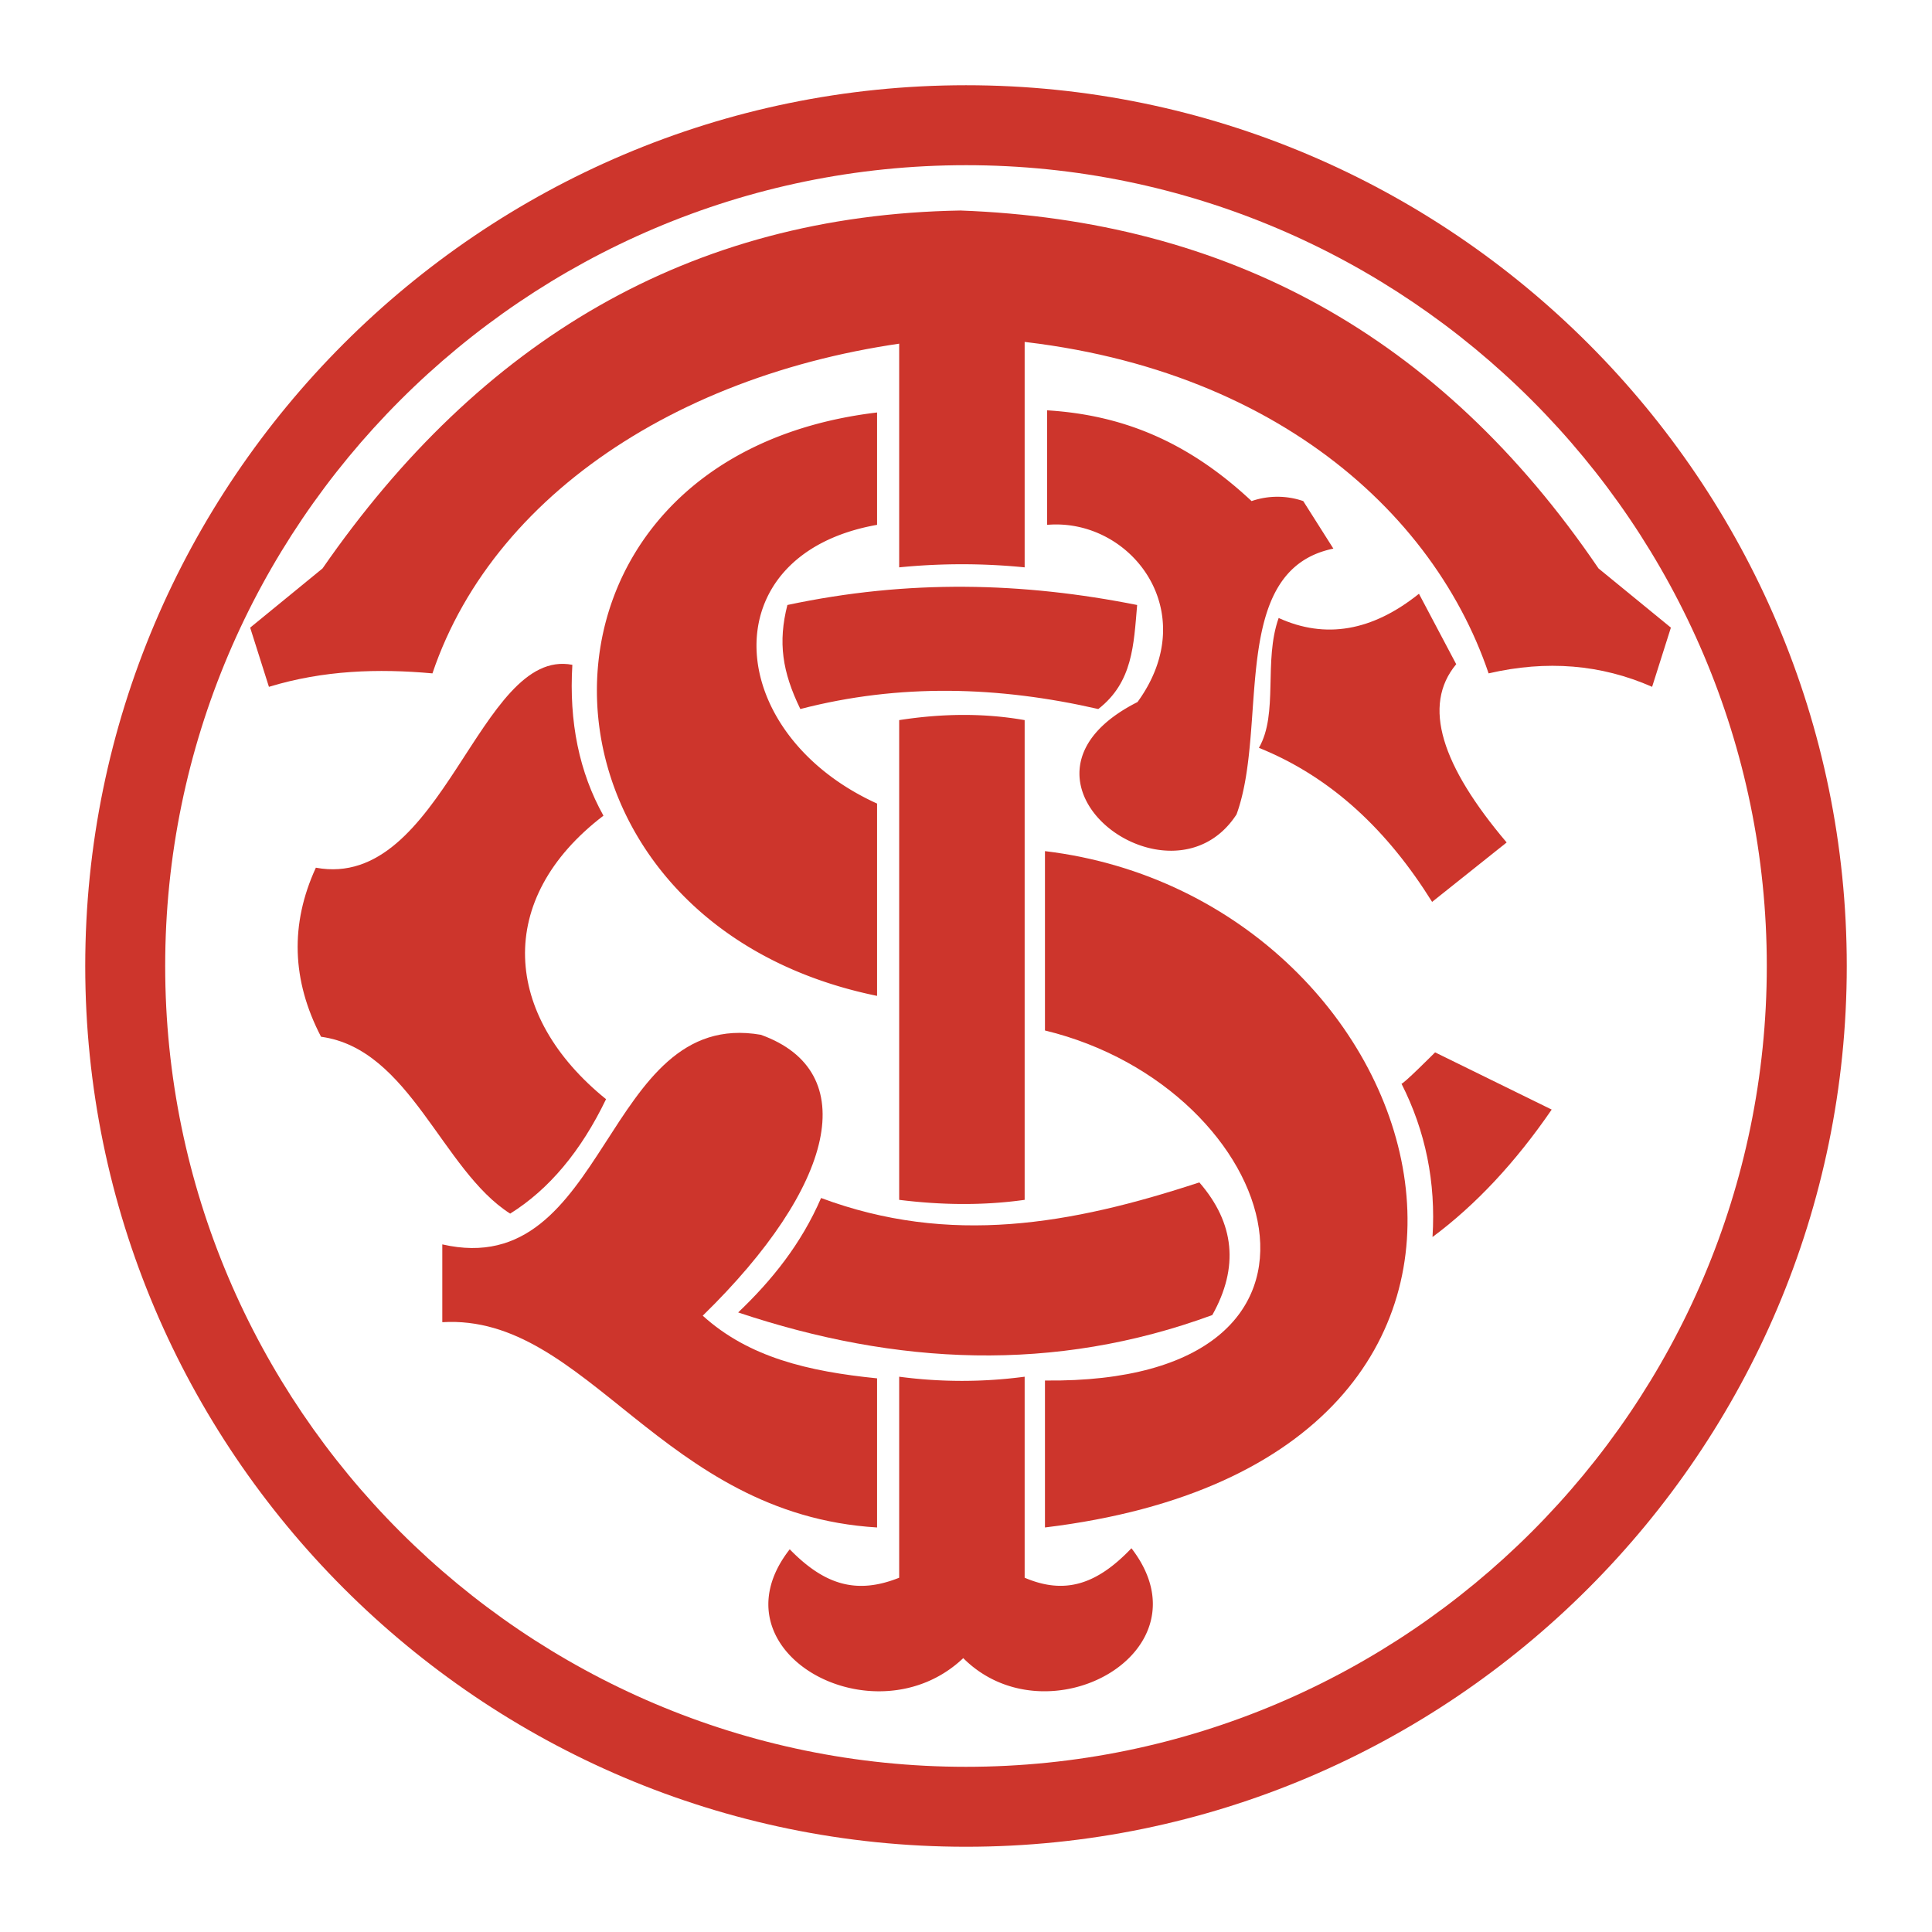
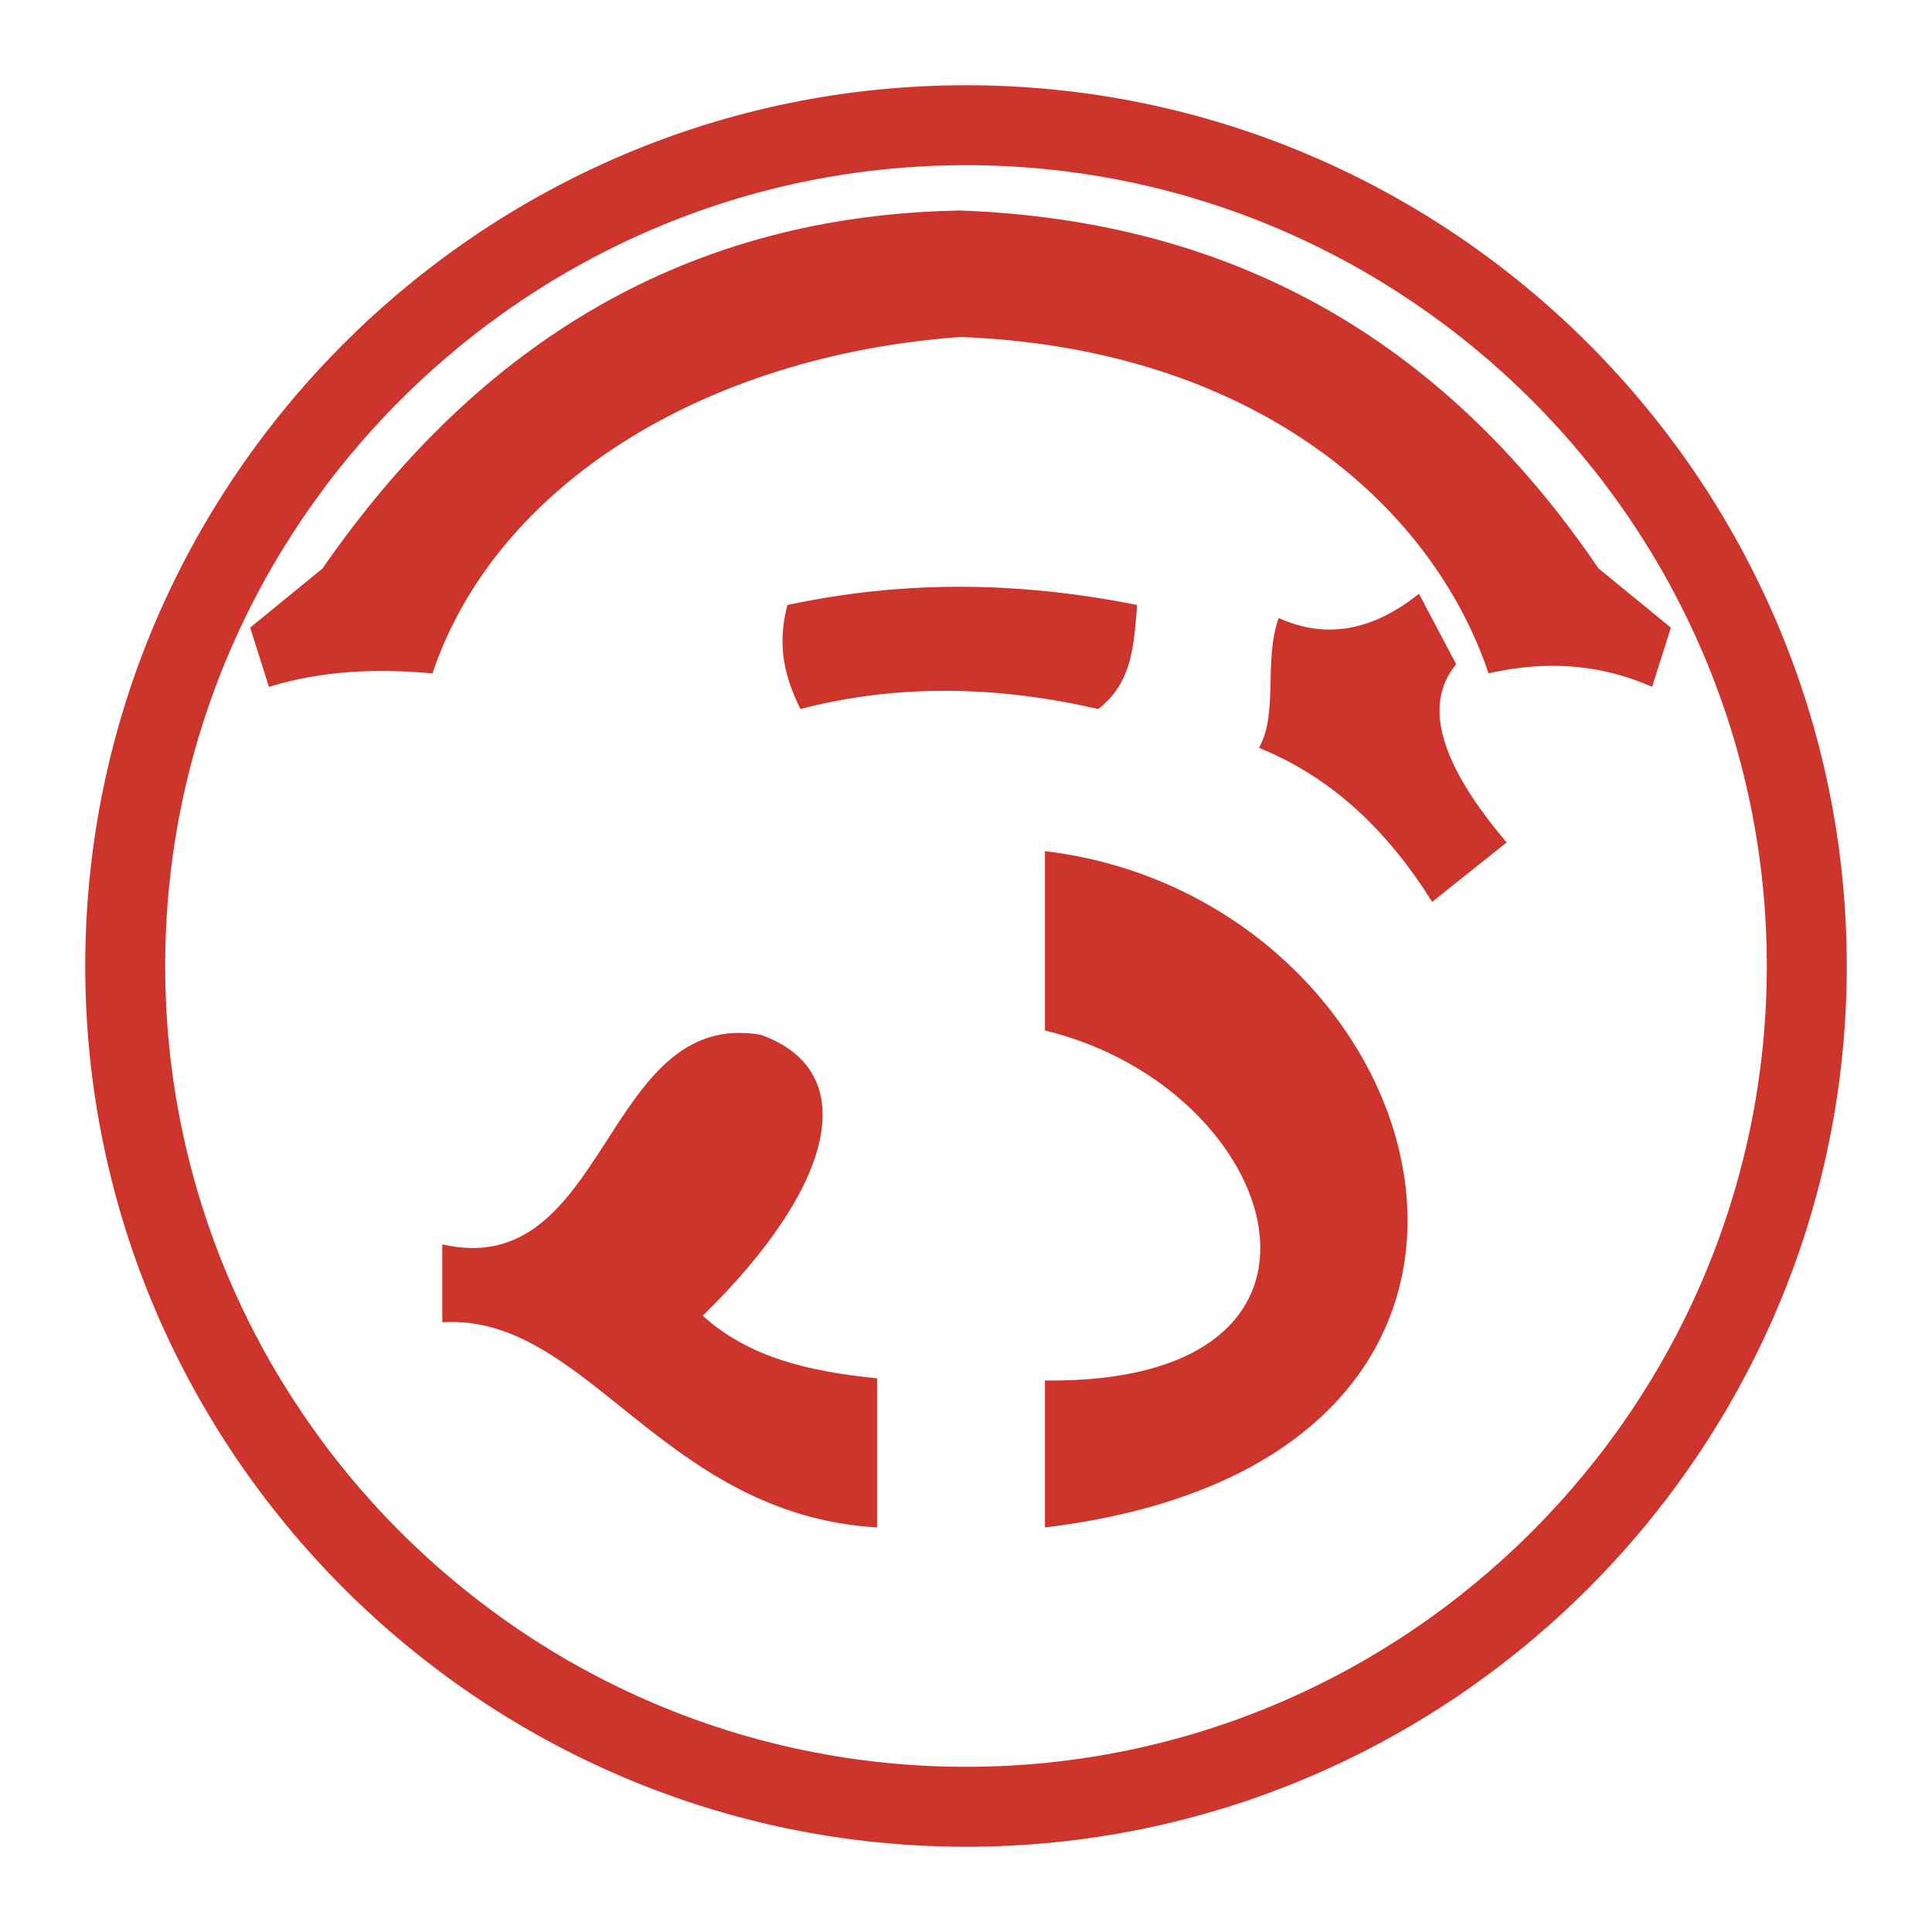
<svg xmlns="http://www.w3.org/2000/svg" width="2500" height="2500" viewBox="0 0 192.756 192.756">
  <path fill-rule="evenodd" clip-rule="evenodd" fill="#fff" d="M0 0h192.756v192.756H0V0z" />
-   <path d="M96.378 12.493c46.202 0 83.886 37.683 83.886 83.885s-37.684 83.886-83.886 83.886c-46.203 0-83.885-37.684-83.885-83.886s37.682-83.885 83.885-83.885z" fill-rule="evenodd" clip-rule="evenodd" fill="#fff" />
  <path d="M96.378 8.504c24.202 0 46.173 9.868 62.089 25.785 15.918 15.917 25.785 37.886 25.785 62.087v.002c0 24.201-9.867 46.172-25.785 62.088-15.918 15.918-37.885 25.785-62.087 25.785h-.001c-24.202 0-46.171-9.867-62.088-25.785-15.918-15.917-25.787-37.884-25.787-62.087v-.002c0-24.202 9.869-46.17 25.786-62.088C50.207 18.373 72.175 8.504 96.378 8.504zm.001 7.977h-.002c-22 0-41.973 8.974-56.447 23.448-14.475 14.475-23.449 34.448-23.449 56.448v.002c0 22 8.974 41.973 23.448 56.447s34.448 23.449 56.448 23.449h.001c22 0 41.972-8.975 56.447-23.449s23.449-34.447 23.449-56.447v-.002c0-22-8.975-41.973-23.449-56.447s-34.446-23.449-56.446-23.449z" fill="#cd352c" />
-   <path d="M89.711 28.529v28.076a63.25 63.25 0 0 1 12.519 0V28.529H89.711zM89.711 71.846c4.173-.646 8.345-.732 12.519 0v47.863c-4.174.586-8.346.518-12.519 0V71.846zM89.711 137.355c4.173.553 8.345.553 12.519 0v20.055c4.008 1.715 7.203.682 10.654-2.941 7.988 10.348-8.398 19.348-16.781 10.963-8.828 8.385-25.318-.615-17.312-10.859 3.435 3.52 6.629 4.553 10.92 2.838v-20.056zM87.506 41.153c-37.695 4.488-36.841 50.676 0 58.206V80.173c-15.39-6.992-16.678-24.852 0-27.81v-11.21zM104.471 40.938c7.188.443 13.807 2.883 20.4 9.055a7.915 7.915 0 0 1 5.154 0l3.006 4.743c-10.521 2.156-6.441 17.678-9.662 26.517-6.623 10.204-24.947-3.593-9.879-11.21 6.584-9.054-.717-18.396-9.02-17.678V40.938h.001z" fill-rule="evenodd" clip-rule="evenodd" fill="#cd352c" />
  <path d="M104.256 84.917c39.701 4.77 56.074 60.695 0 67.478v-14.66c33.17.369 23.738-29.184 0-34.924V84.917zM87.506 137.518c-6.872-.691-12.813-2.098-17.394-6.252 13.239-12.918 15.957-24.379 5.798-28.025-15.748-2.73-15.175 24.721-31.782 20.912v7.762c14.459-.863 21.833 19.186 43.378 20.48v-14.877zM127.572 61.657c-1.531 4.318 0 9.515-1.969 12.955 7.309 2.946 12.887 8.325 17.279 15.37l7.436-5.928c-6.471-7.648-8.475-13.65-5.031-17.786l-3.717-7.027c-4.666 3.734-9.332 4.539-13.998 2.416zM113.453 60.36c-11.395-2.271-22.81-2.573-34.895 0-.948 3.72-.517 6.66 1.292 10.38 9.909-2.573 19.817-2.271 29.726 0 3.447-2.682 3.533-6.401 3.877-10.38z" fill-rule="evenodd" clip-rule="evenodd" fill="#cd352c" />
-   <path d="M57.104 66.329c-.345 5.708.689 10.726 3.102 15.051-10.899 8.325-10.038 19.958.259 28.285-2.499 5.189-5.687 8.996-9.564 11.418-6.807-4.324-9.995-16.436-18.87-17.646-2.929-5.621-3.102-11.244-.517-16.867 12.665 2.335 16.284-22.058 25.59-20.241zM81.919 119.525c-1.982 4.584-4.912 8.217-8.272 11.418 15.768 5.275 31.535 6.055 47.304.26 2.67-4.758 2.238-9.17-1.293-13.234-12.838 4.217-24.902 6.336-37.739 1.556zM139.82 108.107c2.412 4.758 3.445 9.861 3.102 15.311 4.309-3.201 8.271-7.439 11.891-12.715l-11.633-5.709s-3.36 3.373-3.36 3.113z" fill-rule="evenodd" clip-rule="evenodd" fill="#cd352c" />
  <path d="M148.518 67.183c5.795-1.343 11.234-.896 16.314 1.342l1.873-5.906-7.221-5.907c-15.869-23.358-37.086-34.724-63.652-35.709-27.101.458-47.961 13.055-63.652 35.709l-7.221 5.907 1.872 5.906c5.438-1.656 10.876-1.834 16.314-1.342 6.33-18.772 27.101-31.704 52.687-33.562 28.856 1.111 46.85 16.328 52.686 33.562z" fill-rule="evenodd" clip-rule="evenodd" fill="#cd352c" />
</svg>